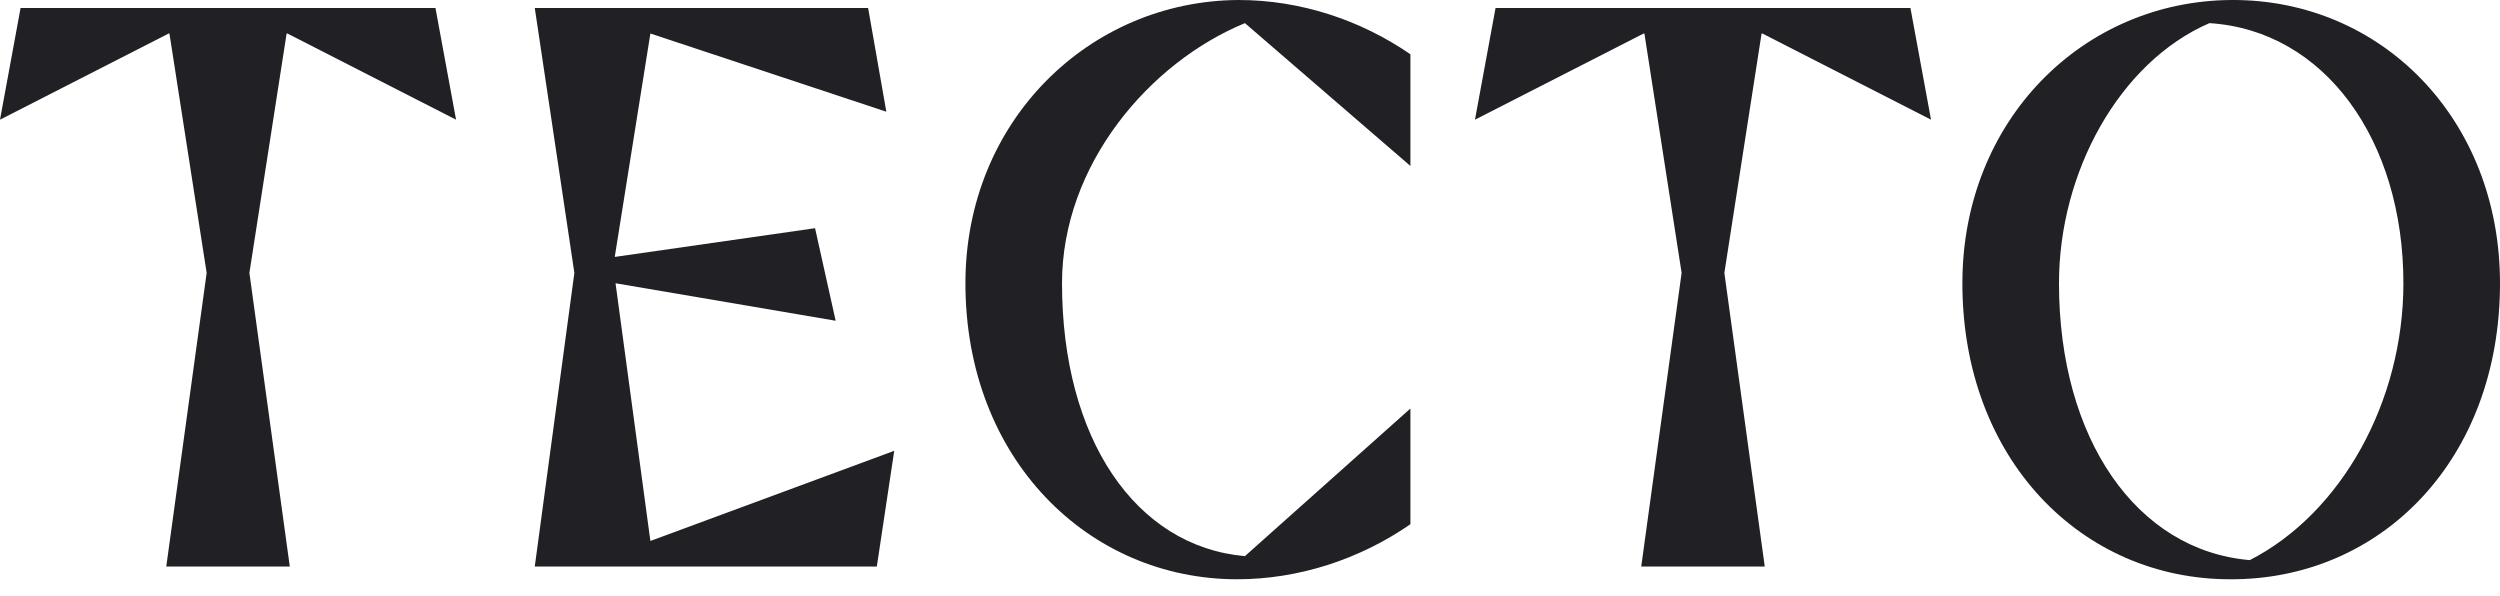
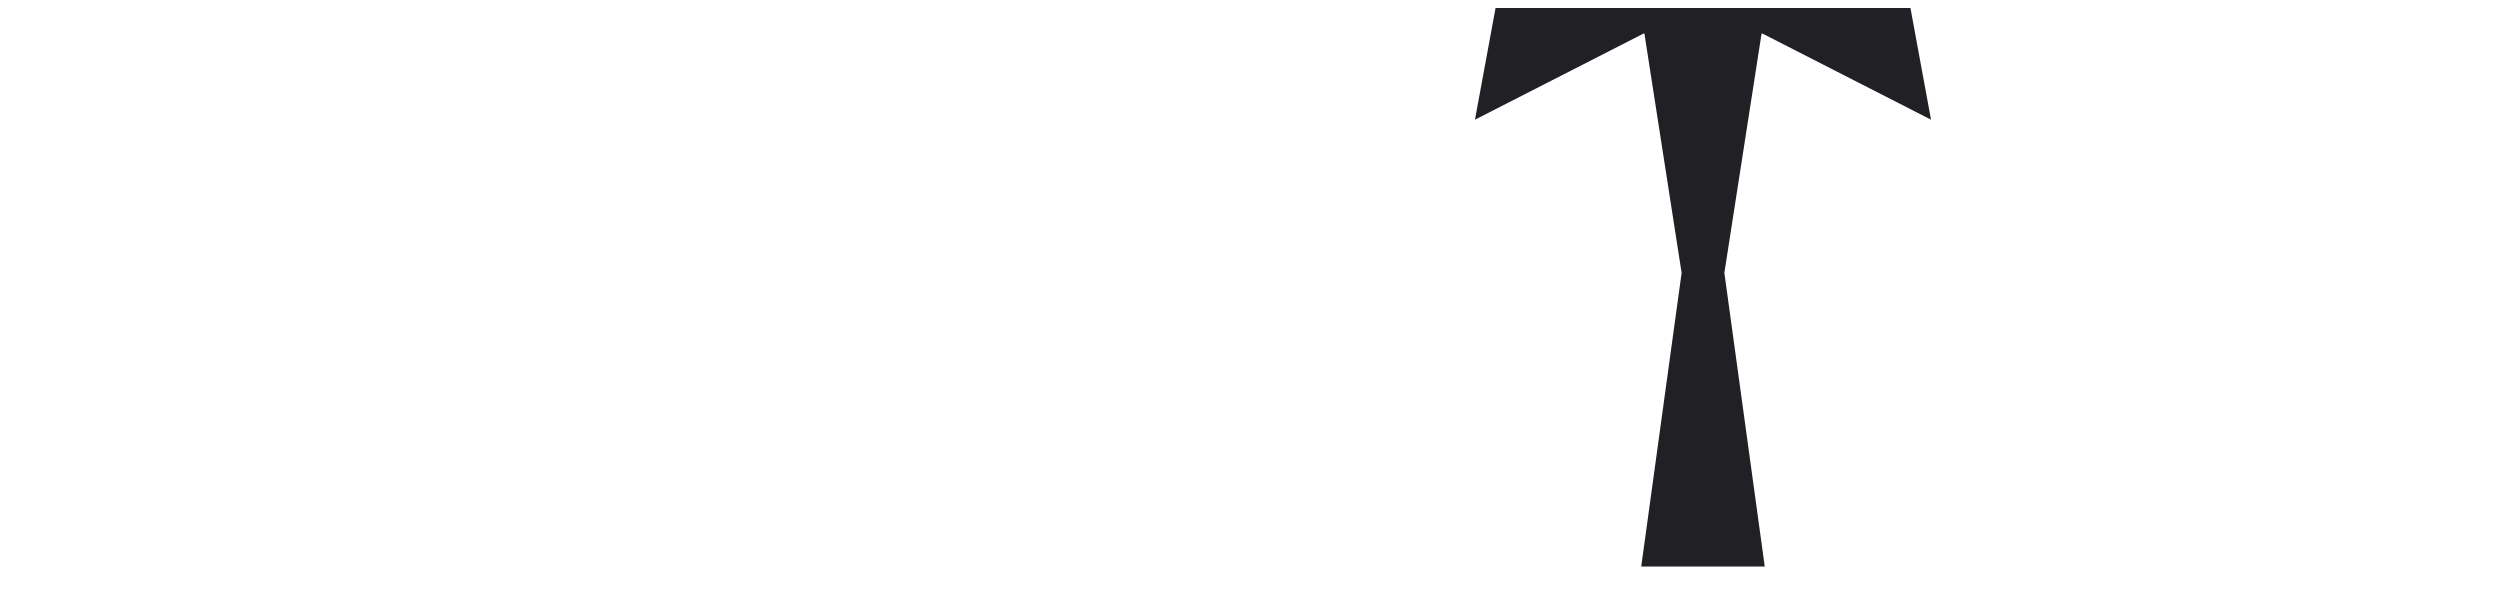
<svg xmlns="http://www.w3.org/2000/svg" width="130" height="31" viewBox="0 0 130 31" fill="none">
-   <path d="M8.646 29.458L10.746 14.19L8.811 1.743H8.77L0 6.224L1.07 0.415L22.644 0.415L23.715 6.224L14.945 1.743H14.904L12.969 14.19L15.069 29.458L8.646 29.458Z" fill="#212025" />
-   <path d="M27.808 29.458L29.867 14.19L27.808 0.415L45.142 0.415L46.089 5.809L33.82 1.743L31.967 13.36L42.383 11.866L43.454 16.679L32.008 14.729L33.82 28.13L46.5 23.442L45.595 29.458L27.808 29.458Z" fill="#212025" />
-   <path d="M64.324 30.122C56.625 30.122 50.202 23.898 50.202 14.729C50.202 6.265 56.666 0.042 64.406 0C67.618 0 70.747 1.037 73.341 2.822V8.63L64.736 1.203C59.795 3.236 55.225 8.547 55.225 14.729C55.225 22.82 59.054 28.421 64.736 28.919L73.341 21.243V27.259C70.706 29.084 67.535 30.122 64.324 30.122Z" fill="#212025" />
  <path d="M85.344 29.458L87.444 14.19L85.509 1.743H85.468L76.698 6.224L77.769 0.415L99.343 0.415L100.413 6.224L91.644 1.743H91.602L89.667 14.19L91.767 29.458H85.344Z" fill="#212025" />
-   <path d="M115.96 30.122C108.261 30.122 102.044 23.898 102.044 14.729C102.044 6.265 108.303 0.042 116.043 0C123.824 -0.041 130 6.182 130 14.729C130 23.94 123.783 30.163 115.96 30.122ZM116.99 29.126C121.766 26.678 124.977 20.869 124.977 14.729C124.977 7.261 120.86 1.577 114.89 1.203C110.196 3.236 107.067 8.962 107.067 14.729C107.067 22.82 111.102 28.628 116.99 29.126Z" fill="#212025" />
</svg>